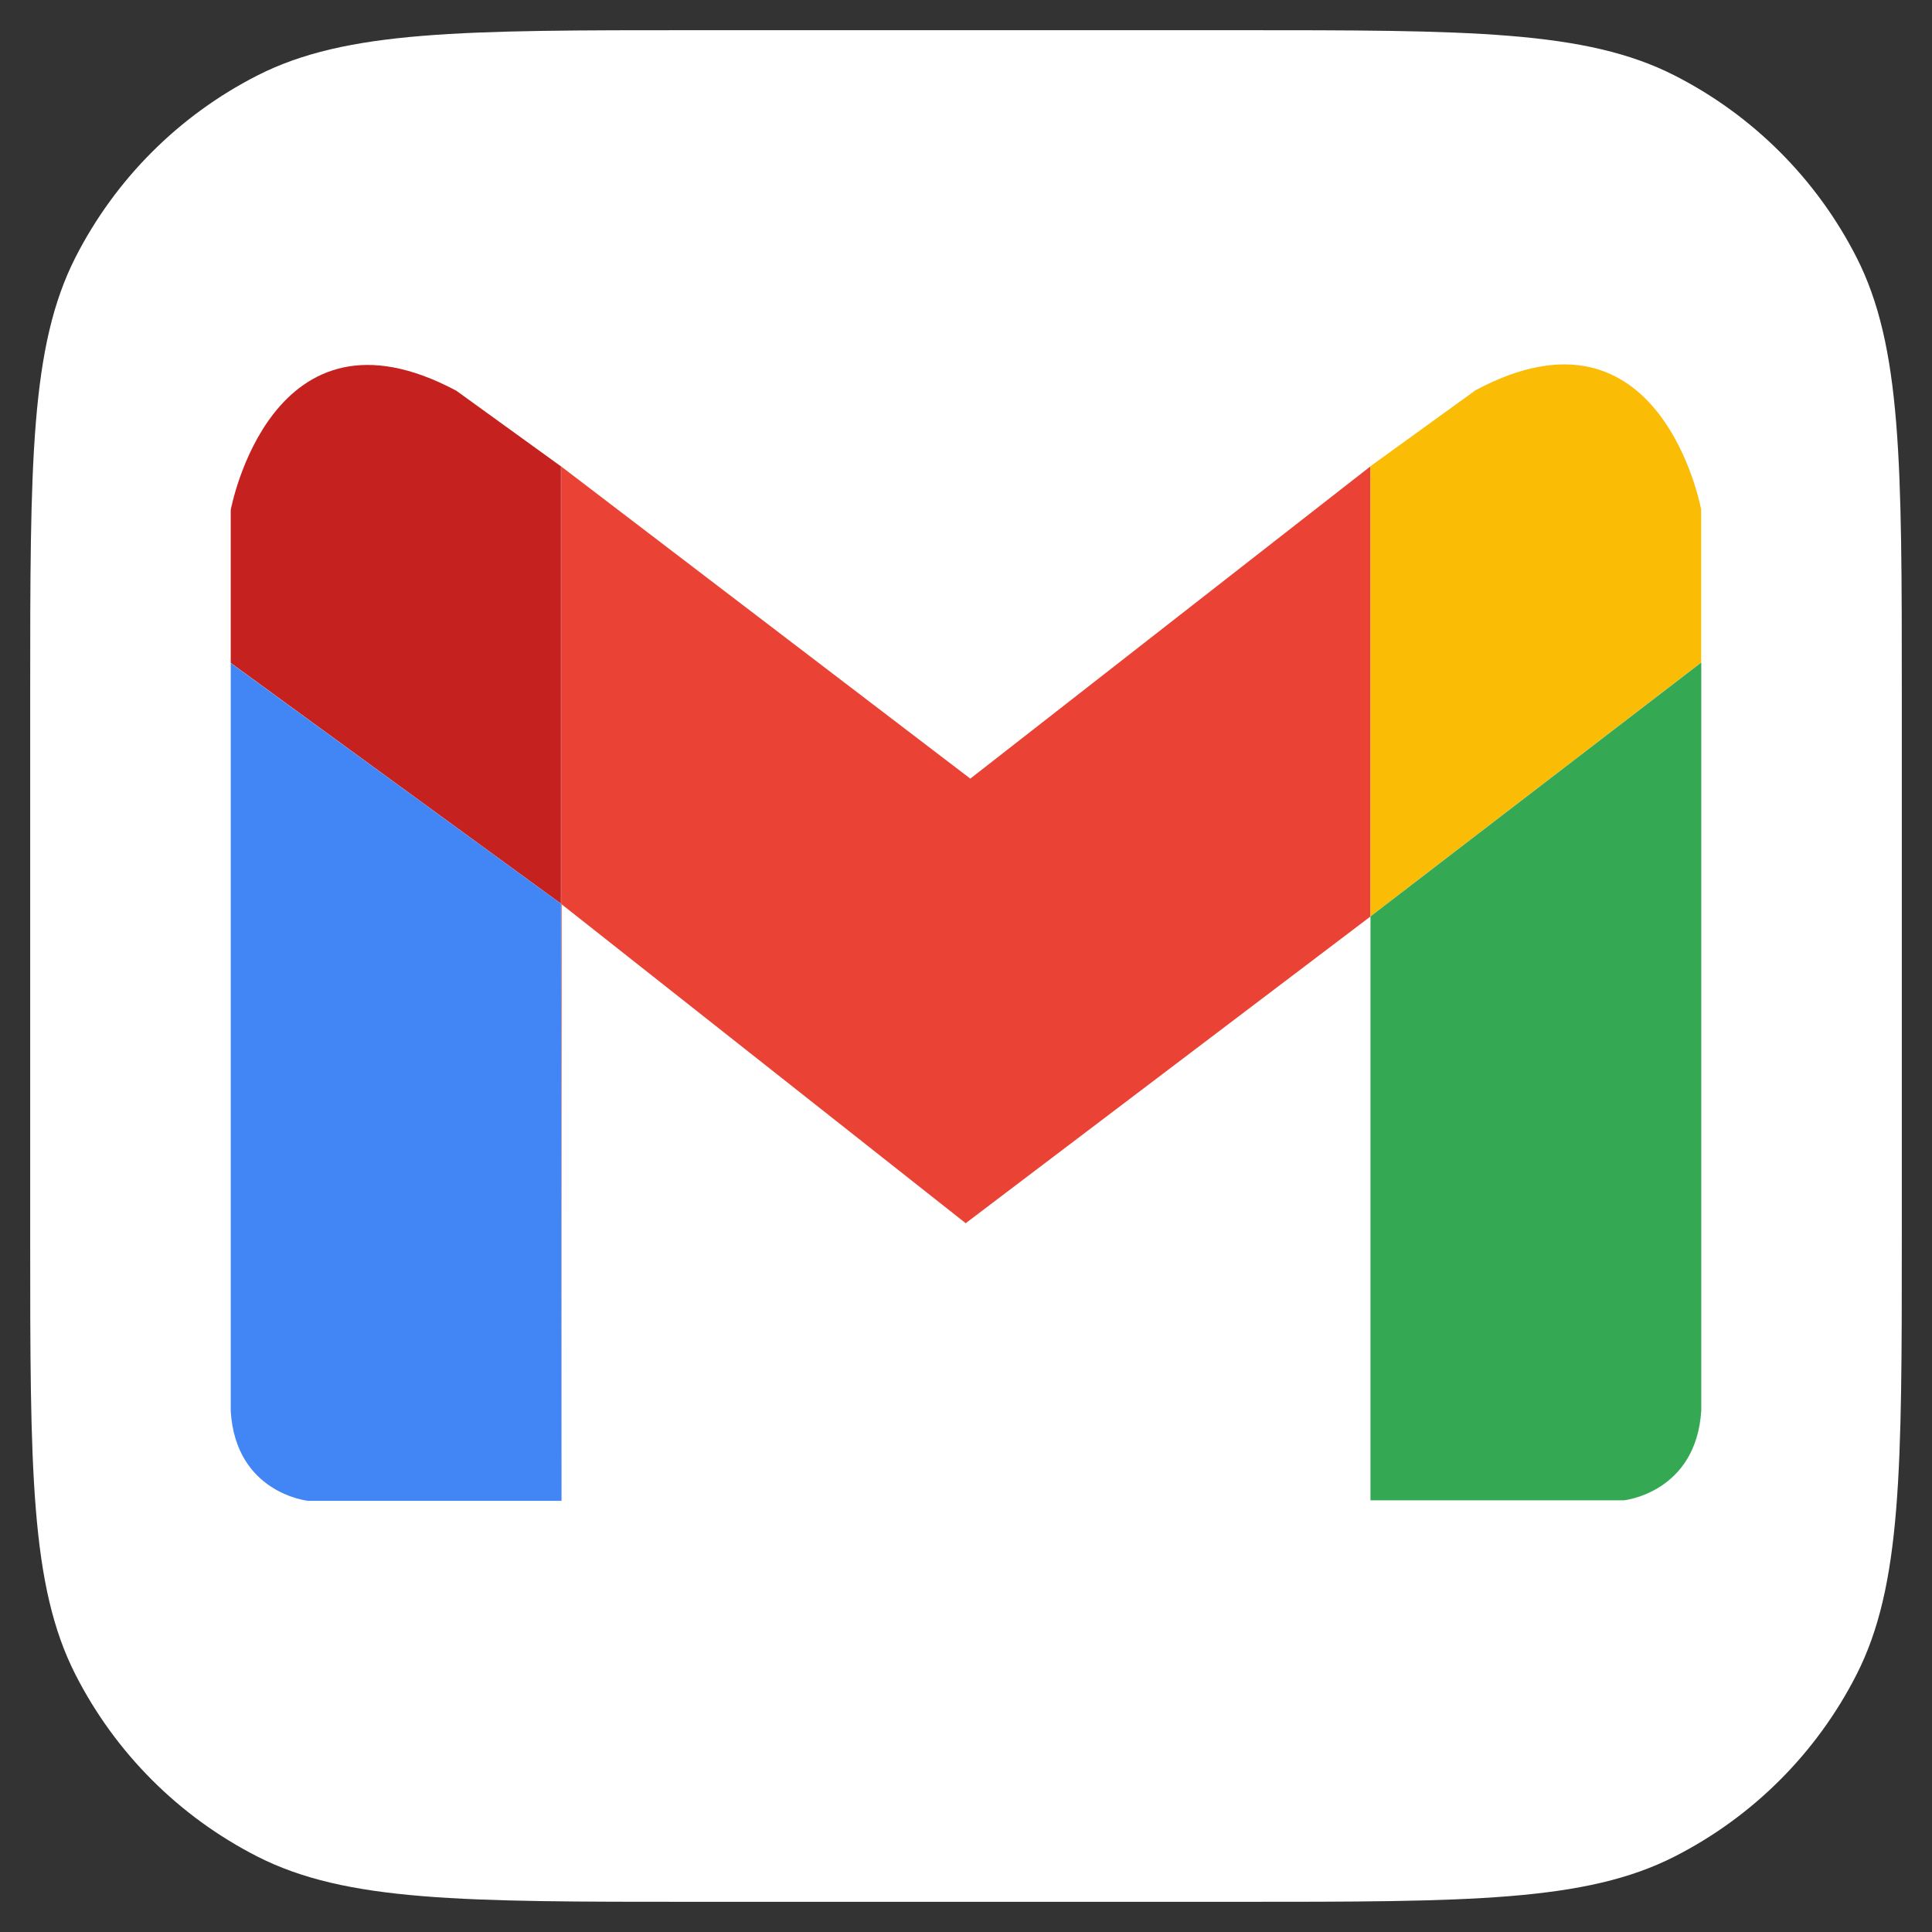
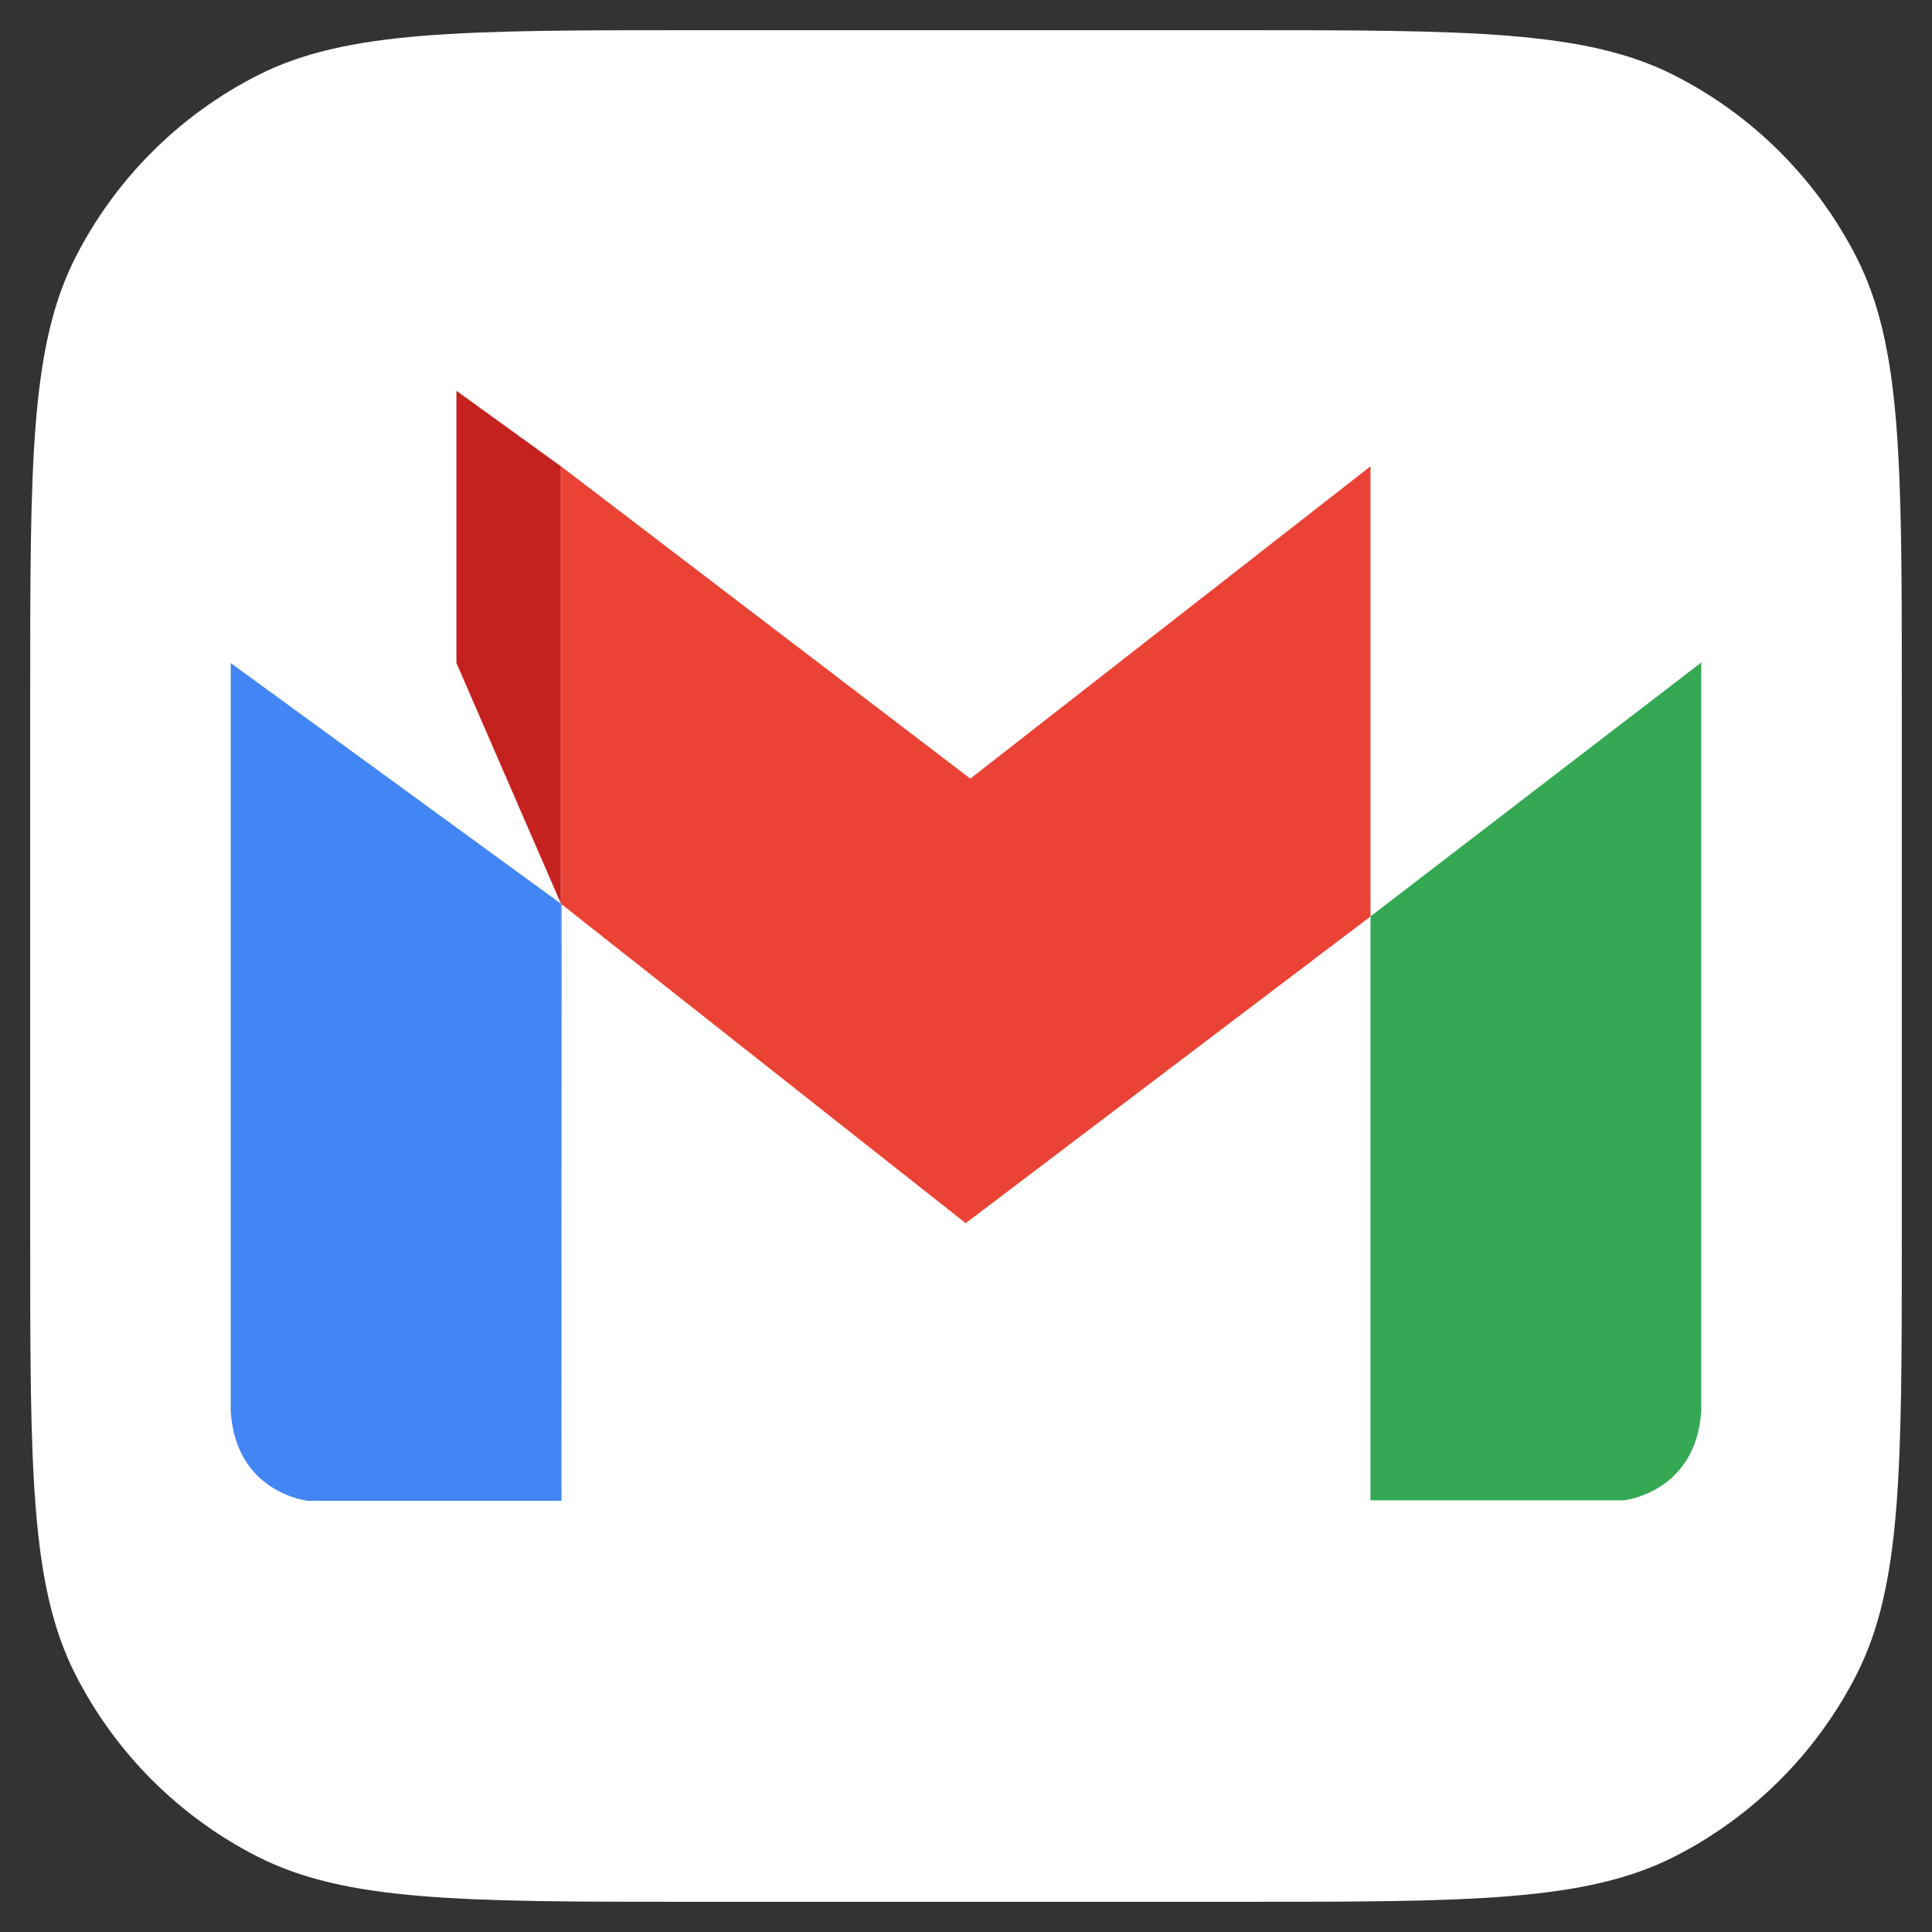
<svg xmlns="http://www.w3.org/2000/svg" width="56" height="56" viewBox="0 0 56 56" fill="none">
  <rect x="0" y="0" width="56" height="56" fill="#333333" stroke="none" />
  <path d="M0.875 20.164C0.875 13.412 0.875 10.036 2.189 7.457C3.345 5.189 5.189 3.345 7.457 2.189C10.036 0.875 13.412 0.875 20.164 0.875H35.836C42.588 0.875 45.964 0.875 48.542 2.189C50.811 3.345 52.655 5.189 53.811 7.457C55.125 10.036 55.125 13.412 55.125 20.164V35.836C55.125 42.588 55.125 45.964 53.811 48.542C52.655 50.811 50.811 52.655 48.542 53.811C45.964 55.125 42.588 55.125 35.836 55.125H20.164C13.412 55.125 10.036 55.125 7.457 53.811C5.189 52.655 3.345 50.811 2.189 48.542C0.875 45.964 0.875 42.588 0.875 35.836V20.164Z" fill="white" />
  <path d="M39.725 13.516L28.125 22.569L16.26 13.516V13.518L16.274 13.53V26.207L27.991 35.455L39.725 26.564V13.516Z" fill="#EA4335" />
-   <path d="M42.77 11.311L39.724 13.513V26.561L49.309 19.202V14.768C49.309 14.768 48.146 8.436 42.77 11.311Z" fill="#FBBC05" />
  <path d="M39.724 26.563V43.487H47.071C47.071 43.487 49.161 43.271 49.312 40.888V19.203L39.724 26.563Z" fill="#34A853" />
  <path d="M16.275 43.503V26.207L16.26 26.195L16.275 43.503Z" fill="#C5221F" />
-   <path d="M16.259 13.517L13.229 11.327C7.853 8.452 6.688 14.782 6.688 14.782V19.215L16.259 26.193V13.517Z" fill="#C5221F" />
+   <path d="M16.259 13.517L13.229 11.327V19.215L16.259 26.193V13.517Z" fill="#C5221F" />
  <path d="M16.26 13.516V26.192L16.275 26.204V13.528L16.26 13.516Z" fill="#C5221F" />
  <path d="M6.688 19.219V40.904C6.836 43.289 8.929 43.502 8.929 43.502H16.276L16.259 26.194L6.688 19.219Z" fill="#4285F4" />
</svg>